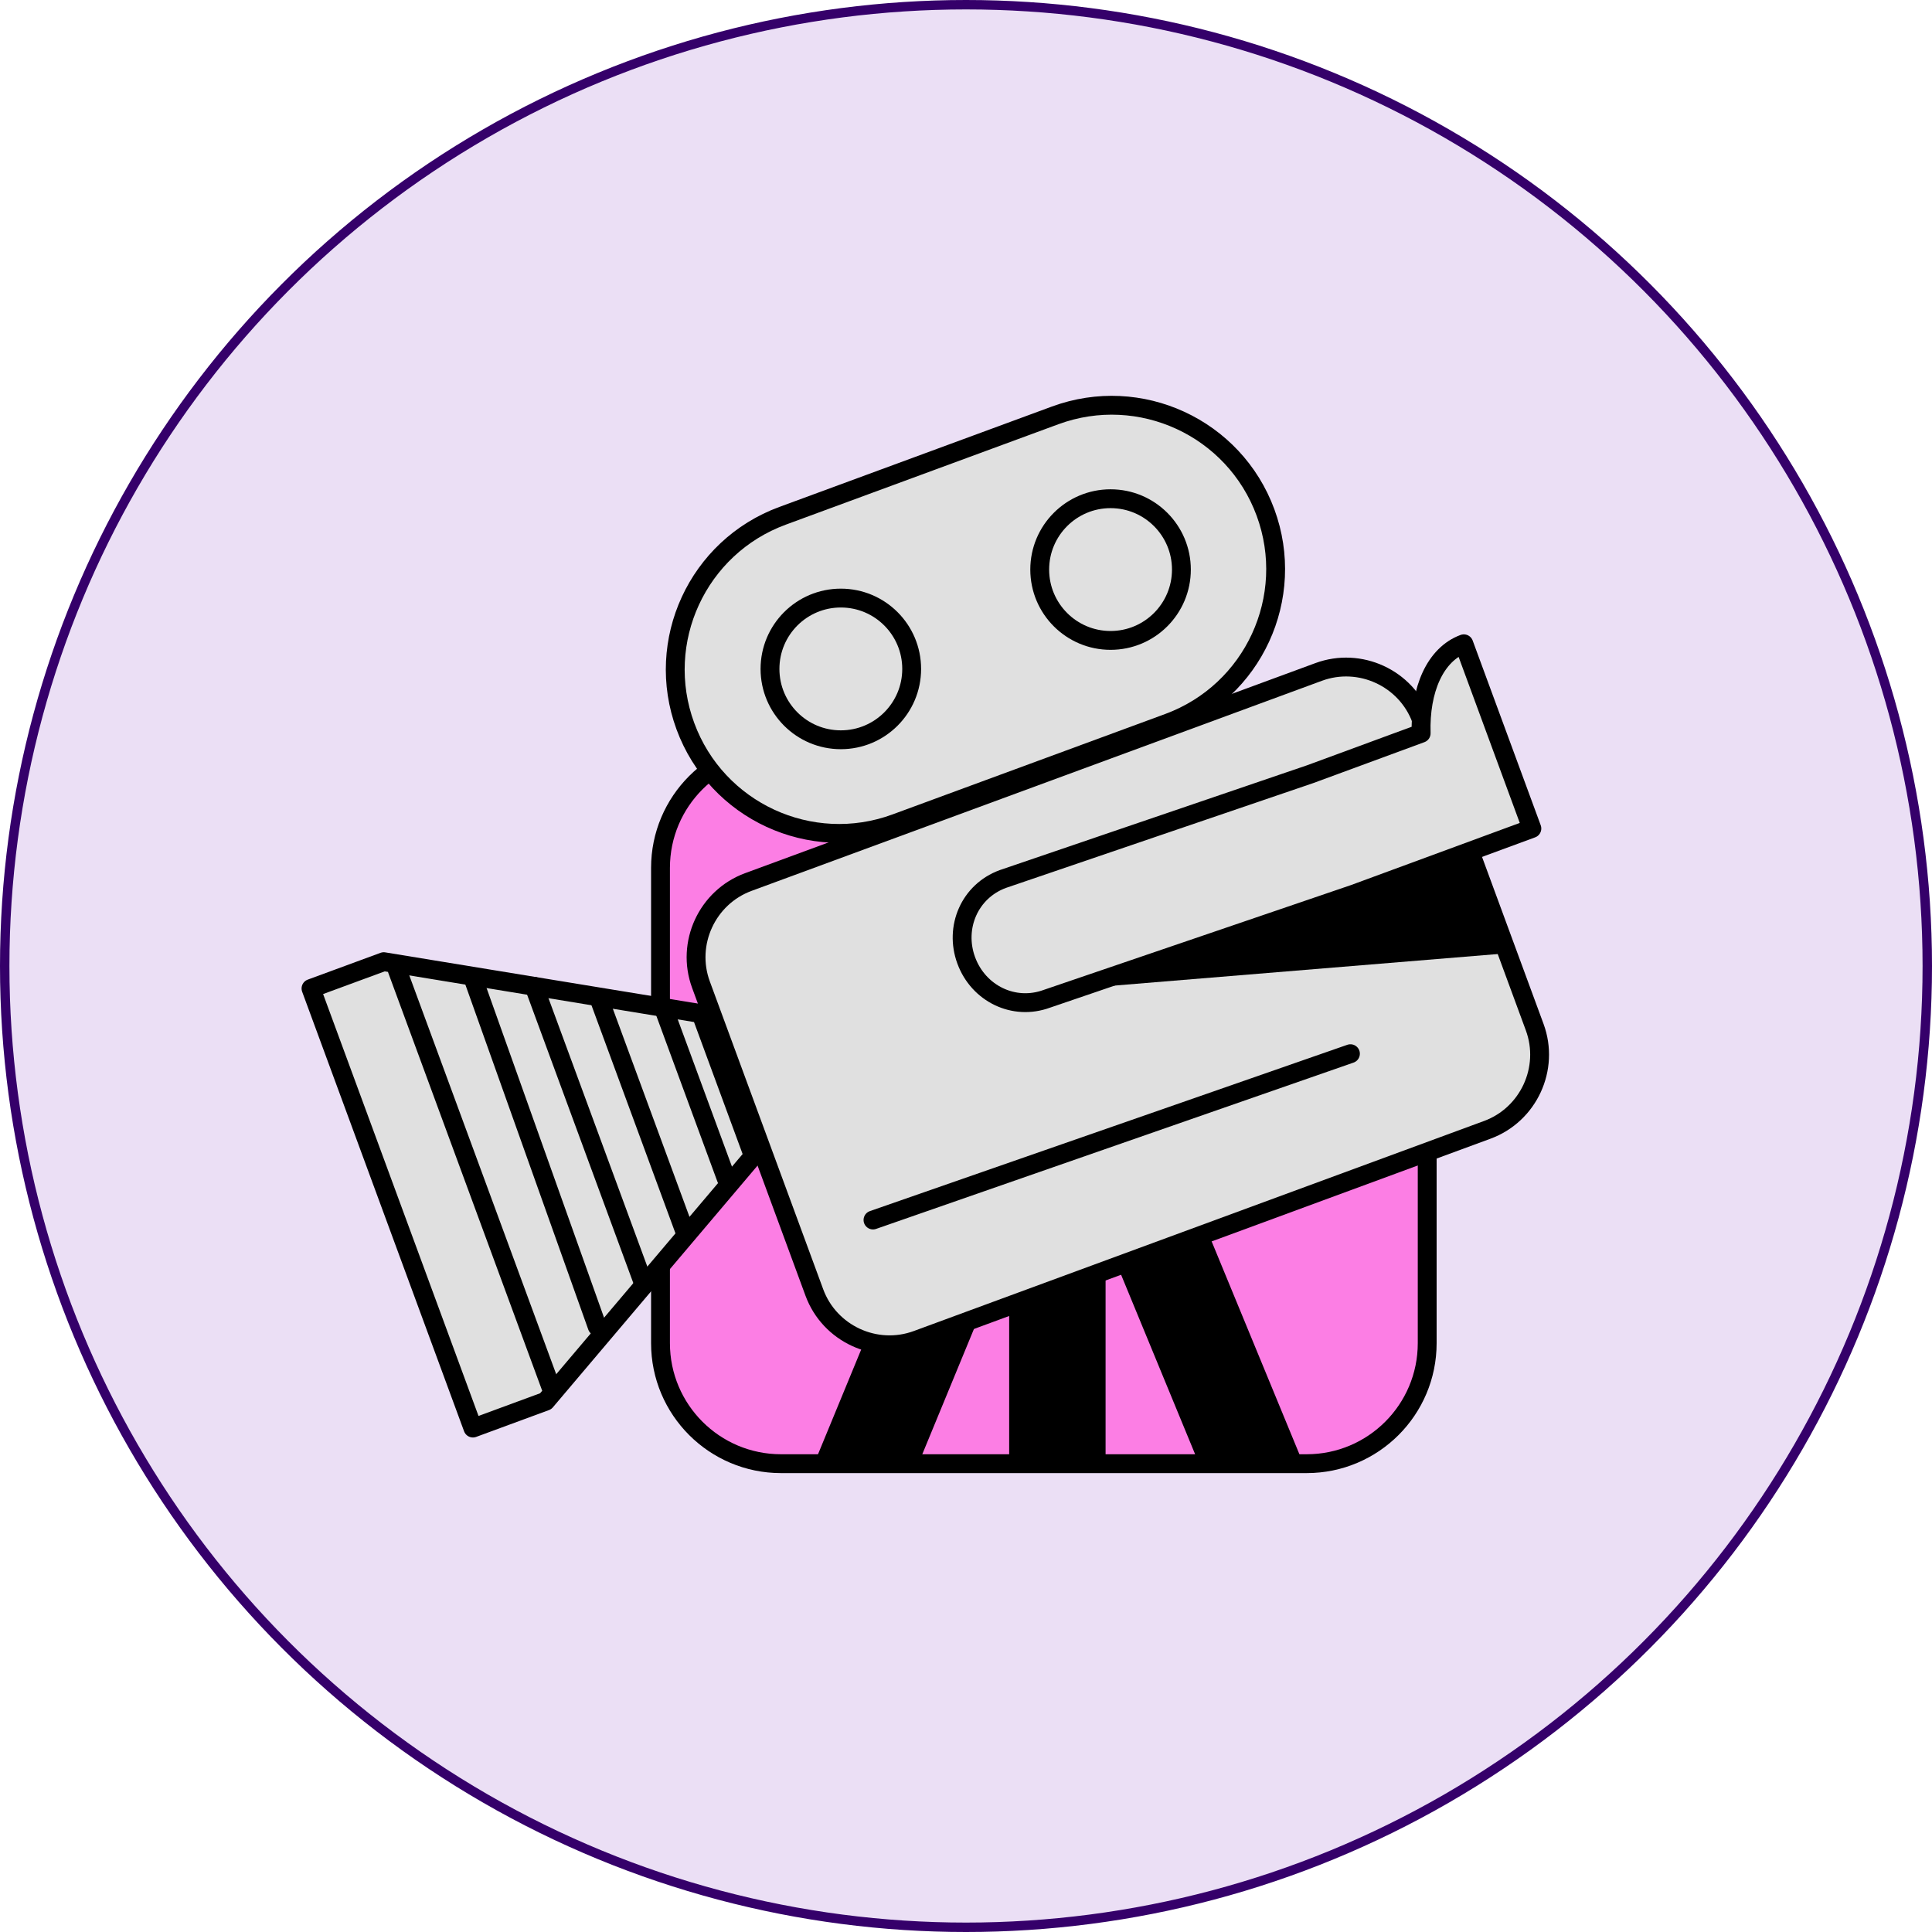
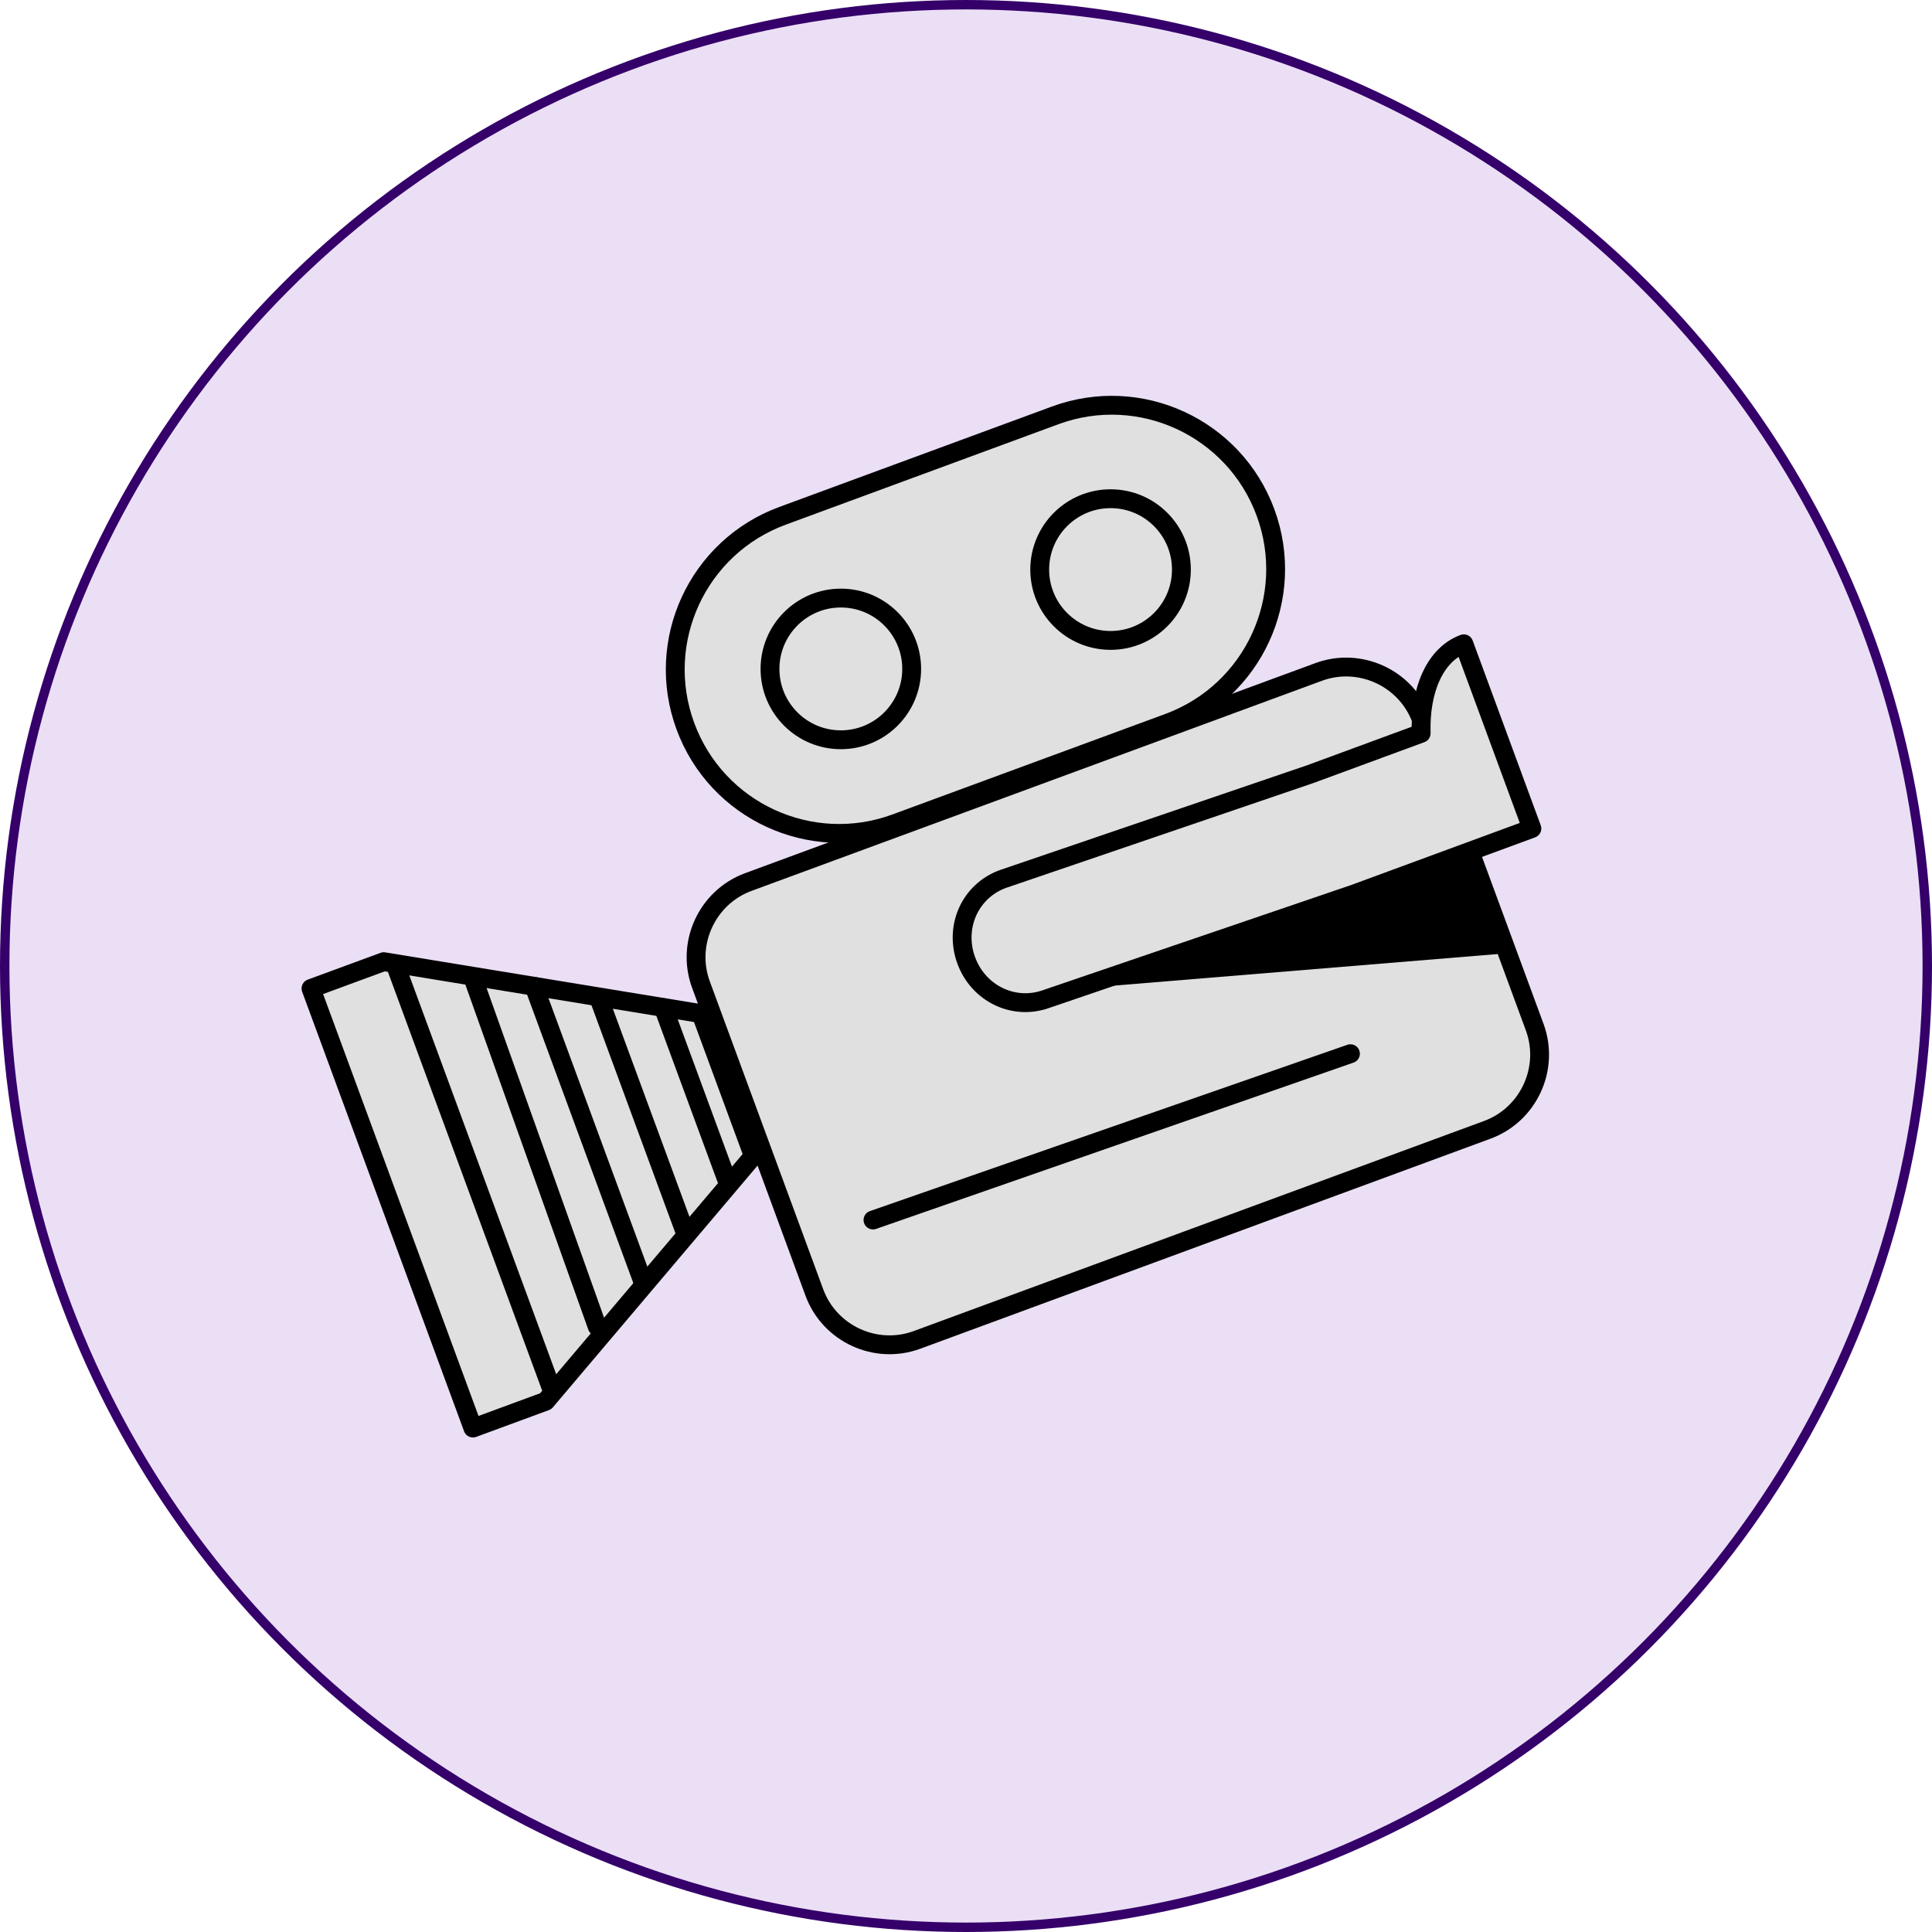
<svg xmlns="http://www.w3.org/2000/svg" width="205" height="205" viewBox="0 0 205 205" fill="none">
  <circle cx="102.5" cy="102.5" r="102" fill="#9554C8" fill-opacity="0.19" stroke="#35006A" />
-   <path d="M138.649 155.307H82.871C75.809 155.307 70.084 149.581 70.084 142.519V92.094C70.084 85.031 75.809 79.306 82.871 79.306H138.649C145.711 79.306 151.437 85.031 151.437 92.094V142.519C151.437 149.581 145.711 155.307 138.649 155.307Z" fill="#FC7EE4" stroke="black" stroke-width="2" stroke-miterlimit="10" stroke-linecap="round" stroke-linejoin="round" />
-   <path d="M97.508 155.165L107.081 131.949V155.165H117.311V131.267L127.165 155.165H138.201C138.151 154.996 138.092 154.828 138.023 154.661L123.757 120.063C122.681 117.452 119.688 116.207 117.078 117.286C116.575 117.494 116.123 117.774 115.728 118.108C114.81 117.229 113.567 116.687 112.197 116.687C110.889 116.687 109.699 117.182 108.795 117.99C108.437 117.709 108.038 117.469 107.597 117.287C104.986 116.208 101.994 117.452 100.917 120.064L86.651 154.662C86.582 154.829 86.523 154.996 86.474 155.166H97.508V155.165Z" fill="black" />
  <path d="M157.816 119.883L97.302 142.173C92.924 143.785 88.022 141.523 86.41 137.145L74.378 104.48C72.766 100.103 75.028 95.201 79.406 93.588L139.92 71.298C144.298 69.686 149.2 71.948 150.812 76.326L162.844 108.991C164.456 113.368 162.194 118.269 157.816 119.883Z" fill="#E0E0E0" stroke="black" stroke-width="2" stroke-miterlimit="10" stroke-linecap="round" stroke-linejoin="round" />
  <path d="M95.044 87.357C86.036 90.675 76.042 86.062 72.724 77.053C69.406 68.044 74.019 58.051 83.028 54.733L111.959 44.076C120.968 40.758 130.962 45.371 134.28 54.38C137.598 63.389 132.985 73.382 123.976 76.701L95.044 87.357Z" fill="#E0E0E0" stroke="black" stroke-width="2" stroke-miterlimit="10" stroke-linecap="round" stroke-linejoin="round" />
  <path d="M45.617 102.843L40.72 102.041L33 104.884L50.181 151.527L57.901 148.683L61.107 144.896L79.938 122.655L74.376 107.554L45.617 102.843Z" fill="#E0E0E0" stroke="black" stroke-width="2" stroke-miterlimit="10" stroke-linecap="round" stroke-linejoin="round" />
  <path d="M42.14 102.89L58.427 147.105" stroke="black" stroke-width="2" stroke-miterlimit="10" stroke-linecap="round" stroke-linejoin="round" />
  <path d="M50.176 103.735L63.367 140.752" stroke="black" stroke-width="2" stroke-miterlimit="10" stroke-linecap="round" stroke-linejoin="round" />
  <path d="M56.667 104.653L68.186 135.926" stroke="black" stroke-width="2" stroke-miterlimit="10" stroke-linecap="round" stroke-linejoin="round" />
  <path d="M63.614 106.094L72.619 130.543" stroke="black" stroke-width="2" stroke-miterlimit="10" stroke-linecap="round" stroke-linejoin="round" />
  <path d="M70.388 106.918L77.061 125.037" stroke="black" stroke-width="2" stroke-miterlimit="10" stroke-linecap="round" stroke-linejoin="round" />
-   <path d="M89.219 75.904C91.94 75.904 94.145 73.698 94.145 70.978C94.145 68.257 91.94 66.051 89.219 66.051C86.498 66.051 84.293 68.257 84.293 70.978C84.293 73.698 86.498 75.904 89.219 75.904Z" fill="#DD7800" stroke="black" stroke-width="2" stroke-miterlimit="10" stroke-linecap="round" stroke-linejoin="round" />
  <path d="M89.219 78.495C93.371 78.495 96.736 75.129 96.736 70.978C96.736 66.826 93.371 63.46 89.219 63.46C85.067 63.46 81.702 66.826 81.702 70.978C81.702 75.129 85.067 78.495 89.219 78.495Z" fill="#E0E0E0" stroke="black" stroke-width="2" stroke-miterlimit="10" stroke-linecap="round" stroke-linejoin="round" />
-   <path d="M117.84 65.362C120.56 65.362 122.766 63.156 122.766 60.435C122.766 57.715 120.56 55.509 117.84 55.509C115.119 55.509 112.913 57.715 112.913 60.435C112.913 63.156 115.119 65.362 117.84 65.362Z" fill="#DD7800" stroke="black" stroke-width="2" stroke-miterlimit="10" stroke-linecap="round" stroke-linejoin="round" />
  <path d="M117.839 67.953C121.991 67.953 125.356 64.587 125.356 60.435C125.356 56.284 121.991 52.918 117.839 52.918C113.688 52.918 110.322 56.284 110.322 60.435C110.322 64.587 113.688 67.953 117.839 67.953Z" fill="#E0E0E0" stroke="black" stroke-width="2" stroke-miterlimit="10" stroke-linecap="round" stroke-linejoin="round" />
  <path d="M105.986 105.587L160.558 101.095L155.495 87.351" fill="black" />
  <path d="M150.796 77.809L139.561 81.947L139.014 82.148L106.403 93.272C102.893 94.564 101.233 98.399 102.526 101.909C103.819 105.419 107.573 107.27 111.083 105.977L143.694 94.853L162.543 87.911L155.323 68.311C152.275 69.433 150.65 73.197 150.796 77.809Z" fill="#E0E0E0" stroke="black" stroke-width="2" stroke-miterlimit="10" stroke-linecap="round" stroke-linejoin="round" />
  <path d="M143.292 111.805L92.631 129.452" stroke="black" stroke-width="2" stroke-miterlimit="10" stroke-linecap="round" stroke-linejoin="round" />
</svg>